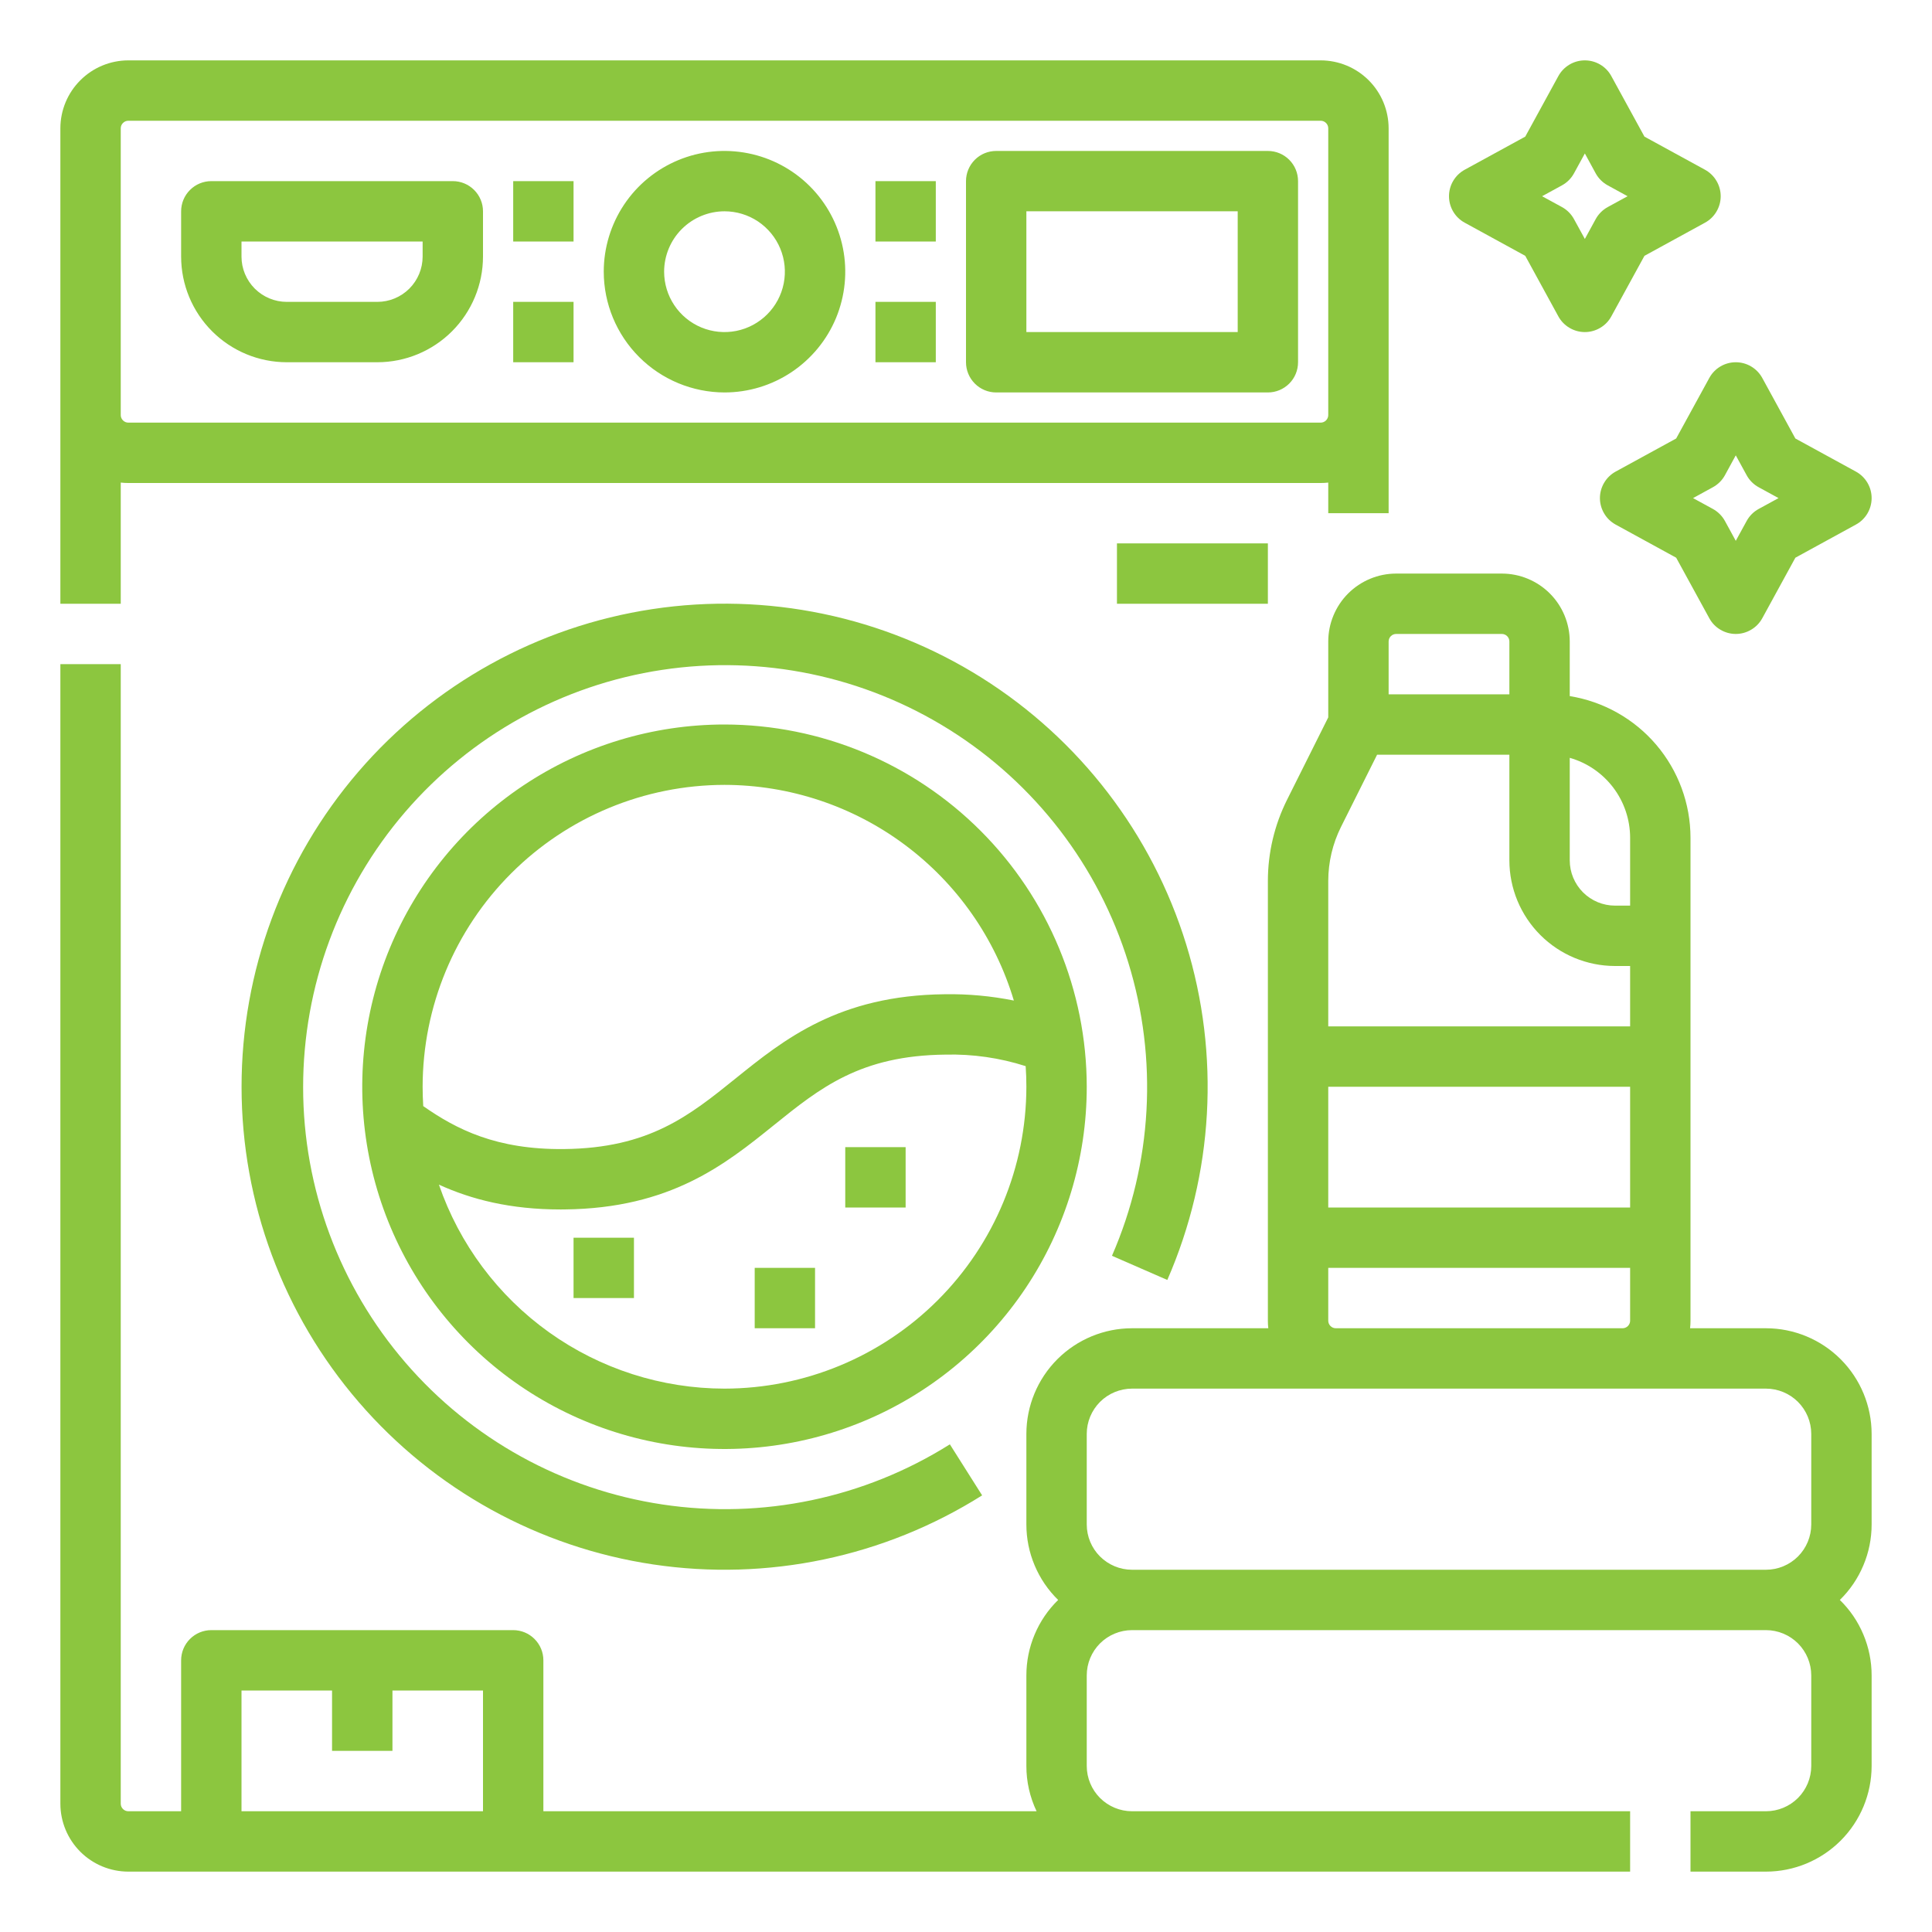
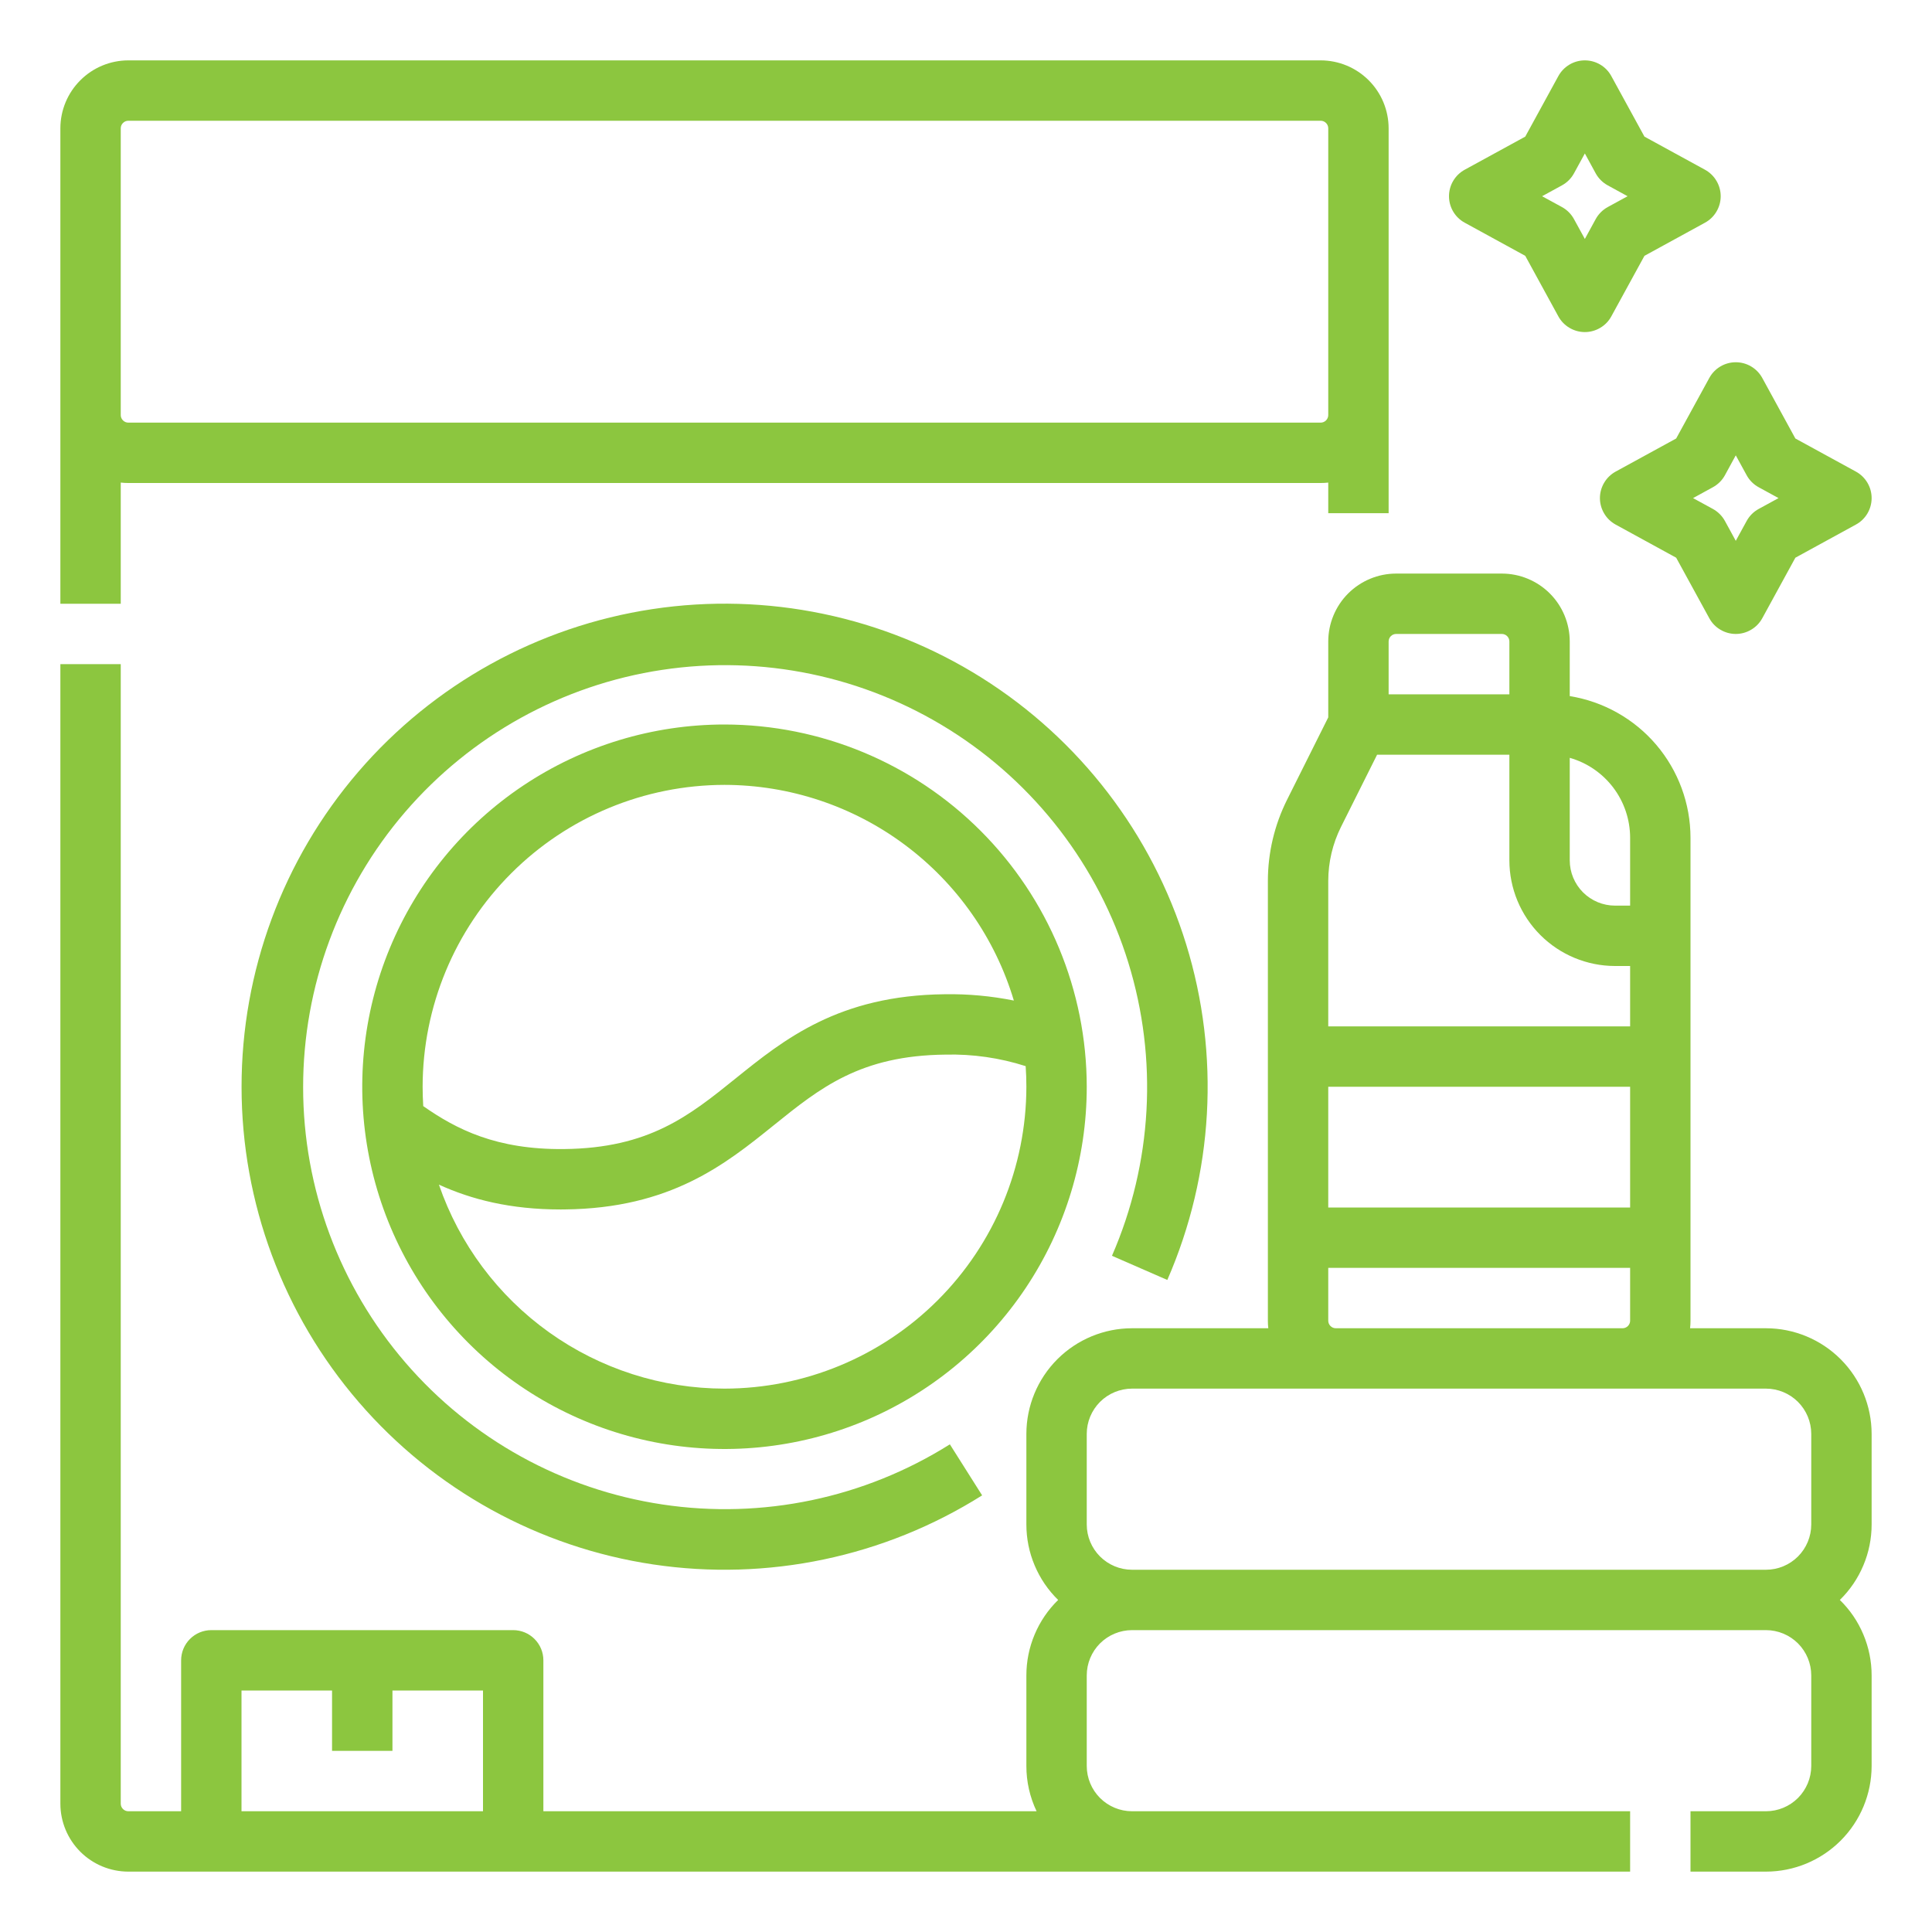
<svg xmlns="http://www.w3.org/2000/svg" width="60" height="60" viewBox="0 0 60 60" fill="none">
  <path d="M3.75 14.987C3.828 14.996 3.906 15 3.984 15H41.016C41.094 15 41.172 14.996 41.25 14.987V15.938H43.125V3.984C43.124 3.425 42.902 2.889 42.507 2.494C42.111 2.098 41.575 1.876 41.016 1.875H3.984C3.425 1.876 2.889 2.098 2.494 2.494C2.098 2.889 1.876 3.425 1.875 3.984V18.75H3.75V14.987ZM3.75 3.984C3.75 3.922 3.775 3.863 3.819 3.819C3.863 3.775 3.922 3.75 3.984 3.75H41.016C41.078 3.75 41.137 3.775 41.181 3.819C41.225 3.863 41.25 3.922 41.25 3.984V12.891C41.25 12.953 41.225 13.012 41.181 13.056C41.137 13.1 41.078 13.125 41.016 13.125H3.984C3.922 13.125 3.863 13.1 3.819 13.056C3.775 13.012 3.75 12.953 3.75 12.891V3.984ZM36.252 39.75C37.689 36.458 37.897 32.76 36.838 29.327C35.779 25.895 33.524 22.956 30.482 21.045C27.44 19.135 23.814 18.379 20.262 18.916C16.71 19.453 13.469 21.246 11.127 23.97C8.785 26.694 7.499 30.168 7.502 33.76C7.504 37.352 8.796 40.824 11.142 43.544C13.487 46.265 16.731 48.054 20.284 48.585C23.836 49.116 27.462 48.355 30.501 46.44L29.499 44.855C26.844 46.526 23.677 47.189 20.574 46.723C17.471 46.258 14.638 44.694 12.591 42.317C10.543 39.94 9.415 36.907 9.414 33.77C9.412 30.632 10.536 27.598 12.581 25.219C14.627 22.84 17.458 21.273 20.56 20.804C23.662 20.335 26.83 20.995 29.487 22.663C32.145 24.331 34.115 26.897 35.041 29.895C35.967 32.893 35.787 36.123 34.533 39L36.252 39.75Z" fill="#8CC63F" />
-   <path d="M22.5 12.188C23.242 12.188 23.967 11.968 24.583 11.556C25.2 11.143 25.681 10.558 25.965 9.873C26.248 9.187 26.323 8.433 26.178 7.706C26.033 6.978 25.676 6.31 25.152 5.786C24.627 5.261 23.959 4.904 23.232 4.76C22.504 4.615 21.75 4.689 21.065 4.973C20.38 5.257 19.794 5.737 19.382 6.354C18.97 6.971 18.75 7.696 18.75 8.438C18.751 9.432 19.147 10.385 19.85 11.088C20.553 11.791 21.506 12.186 22.5 12.188ZM22.5 6.562C22.871 6.562 23.233 6.672 23.542 6.878C23.85 7.085 24.09 7.377 24.232 7.72C24.374 8.063 24.411 8.44 24.339 8.803C24.267 9.167 24.088 9.501 23.826 9.763C23.564 10.025 23.23 10.204 22.866 10.277C22.502 10.349 22.125 10.312 21.782 10.17C21.44 10.028 21.147 9.788 20.941 9.479C20.735 9.171 20.625 8.808 20.625 8.438C20.626 7.94 20.823 7.464 21.175 7.112C21.526 6.761 22.003 6.563 22.5 6.562ZM15.938 9.375H17.812V11.25H15.938V9.375ZM15.938 5.625H17.812V7.5H15.938V5.625ZM27.188 9.375H29.062V11.25H27.188V9.375ZM27.188 5.625H29.062V7.5H27.188V5.625ZM30.938 12.188H39.375C39.624 12.188 39.862 12.089 40.038 11.913C40.214 11.737 40.312 11.499 40.312 11.25V5.625C40.312 5.376 40.214 5.138 40.038 4.962C39.862 4.786 39.624 4.688 39.375 4.688H30.938C30.689 4.688 30.45 4.786 30.275 4.962C30.099 5.138 30 5.376 30 5.625V11.25C30 11.499 30.099 11.737 30.275 11.913C30.45 12.089 30.689 12.188 30.938 12.188ZM31.875 6.562H38.438V10.312H31.875V6.562ZM8.906 11.25H11.719C12.589 11.249 13.423 10.903 14.038 10.288C14.653 9.673 14.999 8.839 15 7.969V6.562C15 6.314 14.901 6.075 14.725 5.9C14.55 5.724 14.311 5.625 14.062 5.625H6.562C6.314 5.625 6.075 5.724 5.9 5.9C5.724 6.075 5.625 6.314 5.625 6.562V7.969C5.626 8.839 5.972 9.673 6.587 10.288C7.202 10.903 8.036 11.249 8.906 11.25ZM7.5 7.5H13.125V7.969C13.125 8.342 12.976 8.699 12.713 8.963C12.449 9.226 12.092 9.375 11.719 9.375H8.906C8.533 9.375 8.176 9.226 7.912 8.963C7.649 8.699 7.5 8.342 7.5 7.969V7.5ZM34.688 16.875H39.375V18.75H34.688V16.875ZM26.25 35.625H28.125V37.5H26.25V35.625ZM23.438 39.375H25.312V41.25H23.438V39.375ZM17.812 38.438H19.688V40.312H17.812V38.438Z" fill="#8CC63F" />
  <path d="M22.5 22.5C20.275 22.5 18.1 23.16 16.25 24.396C14.4 25.632 12.958 27.389 12.106 29.445C11.255 31.5 11.032 33.763 11.466 35.945C11.9 38.127 12.972 40.132 14.545 41.705C16.118 43.278 18.123 44.35 20.305 44.784C22.488 45.218 24.75 44.995 26.805 44.144C28.861 43.292 30.618 41.85 31.854 40C33.09 38.15 33.75 35.975 33.75 33.75C33.747 30.767 32.56 27.908 30.451 25.799C28.342 23.69 25.483 22.503 22.5 22.5ZM22.5 24.375C24.519 24.378 26.483 25.03 28.101 26.237C29.72 27.443 30.907 29.139 31.486 31.073C30.78 30.931 30.061 30.865 29.341 30.877C26.047 30.911 24.348 32.281 22.849 33.489C21.405 34.653 20.157 35.658 17.514 35.685C15.412 35.707 14.172 35.07 13.144 34.351C13.132 34.152 13.125 33.952 13.125 33.75C13.128 31.265 14.116 28.881 15.874 27.124C17.631 25.366 20.015 24.378 22.5 24.375ZM22.5 43.125C20.546 43.123 18.642 42.511 17.052 41.376C15.463 40.24 14.267 38.637 13.631 36.79C14.637 37.249 15.847 37.561 17.412 37.561C17.452 37.561 17.493 37.561 17.533 37.56C20.827 37.527 22.527 36.157 24.026 34.949C25.47 33.785 26.717 32.779 29.36 32.752C30.205 32.731 31.048 32.852 31.853 33.11C31.868 33.322 31.875 33.535 31.875 33.75C31.872 36.236 30.884 38.618 29.126 40.376C27.369 42.134 24.986 43.122 22.5 43.125Z" fill="#8CC63F" />
  <path d="M54.844 41.25H52.487C52.496 41.172 52.5 41.094 52.5 41.016V26.016C52.499 24.957 52.121 23.933 51.434 23.127C50.747 22.322 49.795 21.787 48.75 21.618V19.922C48.749 19.363 48.527 18.826 48.132 18.431C47.736 18.036 47.2 17.813 46.641 17.813H43.359C42.8 17.813 42.264 18.036 41.868 18.431C41.473 18.826 41.251 19.363 41.25 19.922V22.279L39.969 24.841C39.579 25.623 39.376 26.484 39.375 27.357V41.016C39.375 41.094 39.379 41.172 39.388 41.25H35.156C34.286 41.251 33.452 41.597 32.837 42.212C32.222 42.827 31.876 43.661 31.875 44.531V47.344C31.875 47.781 31.962 48.213 32.132 48.615C32.301 49.018 32.549 49.383 32.862 49.688C32.549 49.993 32.301 50.357 32.132 50.76C31.962 51.162 31.875 51.594 31.875 52.031V54.844C31.874 55.33 31.983 55.811 32.192 56.25H16.875V51.563C16.875 51.314 16.776 51.075 16.6 50.9C16.425 50.724 16.186 50.625 15.938 50.625H6.562C6.314 50.625 6.075 50.724 5.9 50.9C5.724 51.075 5.625 51.314 5.625 51.563V56.25H3.984C3.922 56.25 3.863 56.225 3.819 56.181C3.775 56.137 3.75 56.078 3.75 56.016V20.625H1.875V56.016C1.876 56.575 2.098 57.111 2.494 57.507C2.889 57.902 3.425 58.124 3.984 58.125H50.625V56.25H35.156C34.783 56.25 34.426 56.101 34.162 55.838C33.899 55.574 33.75 55.217 33.75 54.844V52.031C33.75 51.658 33.899 51.301 34.162 51.037C34.426 50.774 34.783 50.626 35.156 50.625H54.844C55.217 50.626 55.574 50.774 55.838 51.037C56.101 51.301 56.25 51.658 56.25 52.031V54.844C56.25 55.217 56.101 55.574 55.838 55.838C55.574 56.101 55.217 56.25 54.844 56.25H52.5V58.125H54.844C55.714 58.124 56.548 57.778 57.163 57.163C57.778 56.548 58.124 55.714 58.125 54.844V52.031C58.125 51.594 58.038 51.162 57.868 50.76C57.699 50.357 57.451 49.993 57.138 49.688C57.451 49.383 57.699 49.018 57.868 48.615C58.038 48.213 58.125 47.781 58.125 47.344V44.531C58.124 43.661 57.778 42.827 57.163 42.212C56.548 41.597 55.714 41.251 54.844 41.25ZM7.5 56.25V52.5H10.312V54.375H12.188V52.5H15V56.25H7.5ZM41.25 33.75H50.625V37.5H41.25V33.75ZM50.625 26.016V28.125H50.156C49.783 28.125 49.426 27.976 49.162 27.713C48.899 27.449 48.75 27.092 48.75 26.719V23.535C49.29 23.689 49.764 24.014 50.103 24.462C50.441 24.909 50.624 25.455 50.625 26.016ZM43.125 19.922C43.125 19.86 43.15 19.8 43.194 19.756C43.238 19.712 43.297 19.688 43.359 19.688H46.641C46.703 19.688 46.762 19.712 46.806 19.756C46.85 19.8 46.875 19.86 46.875 19.922V21.563H43.125V19.922ZM41.646 25.68L42.767 23.438H46.875V26.719C46.876 27.589 47.222 28.423 47.837 29.038C48.452 29.653 49.286 29.999 50.156 30H50.625V31.875H41.25V27.357C41.251 26.775 41.386 26.201 41.646 25.68ZM41.25 41.016V39.375H50.625V41.016C50.625 41.078 50.6 41.137 50.556 41.181C50.512 41.225 50.453 41.25 50.391 41.25H41.484C41.422 41.25 41.363 41.225 41.319 41.181C41.275 41.137 41.25 41.078 41.25 41.016ZM35.156 48.75C34.783 48.75 34.426 48.601 34.162 48.338C33.899 48.074 33.75 47.717 33.75 47.344V44.531C33.75 44.158 33.899 43.801 34.162 43.537C34.426 43.274 34.783 43.126 35.156 43.125H54.844C55.217 43.126 55.574 43.274 55.838 43.537C56.101 43.801 56.25 44.158 56.25 44.531V47.344C56.25 47.717 56.101 48.074 55.838 48.338C55.574 48.601 55.217 48.75 54.844 48.75H35.156ZM45.488 6.916L47.368 7.945L48.396 9.825C48.477 9.973 48.596 10.096 48.741 10.181C48.885 10.267 49.05 10.313 49.219 10.313C49.387 10.313 49.552 10.267 49.697 10.181C49.842 10.096 49.961 9.973 50.041 9.825L51.07 7.945L52.95 6.916C53.097 6.836 53.221 6.717 53.306 6.572C53.392 6.427 53.438 6.262 53.438 6.094C53.438 5.926 53.392 5.76 53.306 5.616C53.221 5.471 53.097 5.352 52.95 5.271L51.07 4.243L50.041 2.363C49.961 2.215 49.842 2.092 49.697 2.006C49.552 1.92 49.387 1.875 49.219 1.875C49.05 1.875 48.885 1.92 48.741 2.006C48.596 2.092 48.477 2.215 48.396 2.363L47.368 4.243L45.488 5.271C45.34 5.352 45.217 5.471 45.131 5.616C45.045 5.76 45 5.926 45 6.094C45 6.262 45.045 6.427 45.131 6.572C45.217 6.717 45.34 6.836 45.488 6.916ZM48.509 5.756C48.666 5.67 48.795 5.541 48.881 5.384L49.219 4.766L49.556 5.384C49.642 5.541 49.772 5.67 49.929 5.756L50.546 6.094L49.929 6.431C49.772 6.517 49.642 6.647 49.556 6.804L49.219 7.421L48.881 6.804C48.795 6.647 48.666 6.517 48.509 6.431L47.891 6.094L48.509 5.756ZM53.084 11.738L52.055 13.618L50.175 14.646C50.028 14.727 49.904 14.846 49.819 14.991C49.733 15.135 49.687 15.301 49.687 15.469C49.687 15.637 49.733 15.802 49.819 15.947C49.904 16.092 50.028 16.211 50.175 16.291L52.055 17.32L53.084 19.2C53.164 19.348 53.283 19.471 53.428 19.556C53.573 19.642 53.738 19.688 53.906 19.688C54.075 19.688 54.24 19.642 54.384 19.556C54.529 19.471 54.648 19.348 54.729 19.2L55.757 17.32L57.637 16.291C57.785 16.211 57.908 16.092 57.994 15.947C58.08 15.802 58.125 15.637 58.125 15.469C58.125 15.301 58.08 15.135 57.994 14.991C57.908 14.846 57.785 14.727 57.637 14.646L55.757 13.618L54.729 11.738C54.648 11.59 54.529 11.467 54.384 11.381C54.24 11.295 54.075 11.25 53.906 11.25C53.738 11.25 53.573 11.295 53.428 11.381C53.283 11.467 53.164 11.59 53.084 11.738ZM53.569 14.759L53.906 14.141L54.244 14.759C54.33 14.916 54.459 15.045 54.616 15.131L55.234 15.469L54.617 15.806C54.459 15.892 54.33 16.022 54.244 16.179L53.906 16.796L53.569 16.179C53.483 16.022 53.353 15.893 53.196 15.806L52.579 15.469L53.196 15.131C53.353 15.045 53.483 14.916 53.569 14.759Z" fill="#8CC63F" />
</svg>